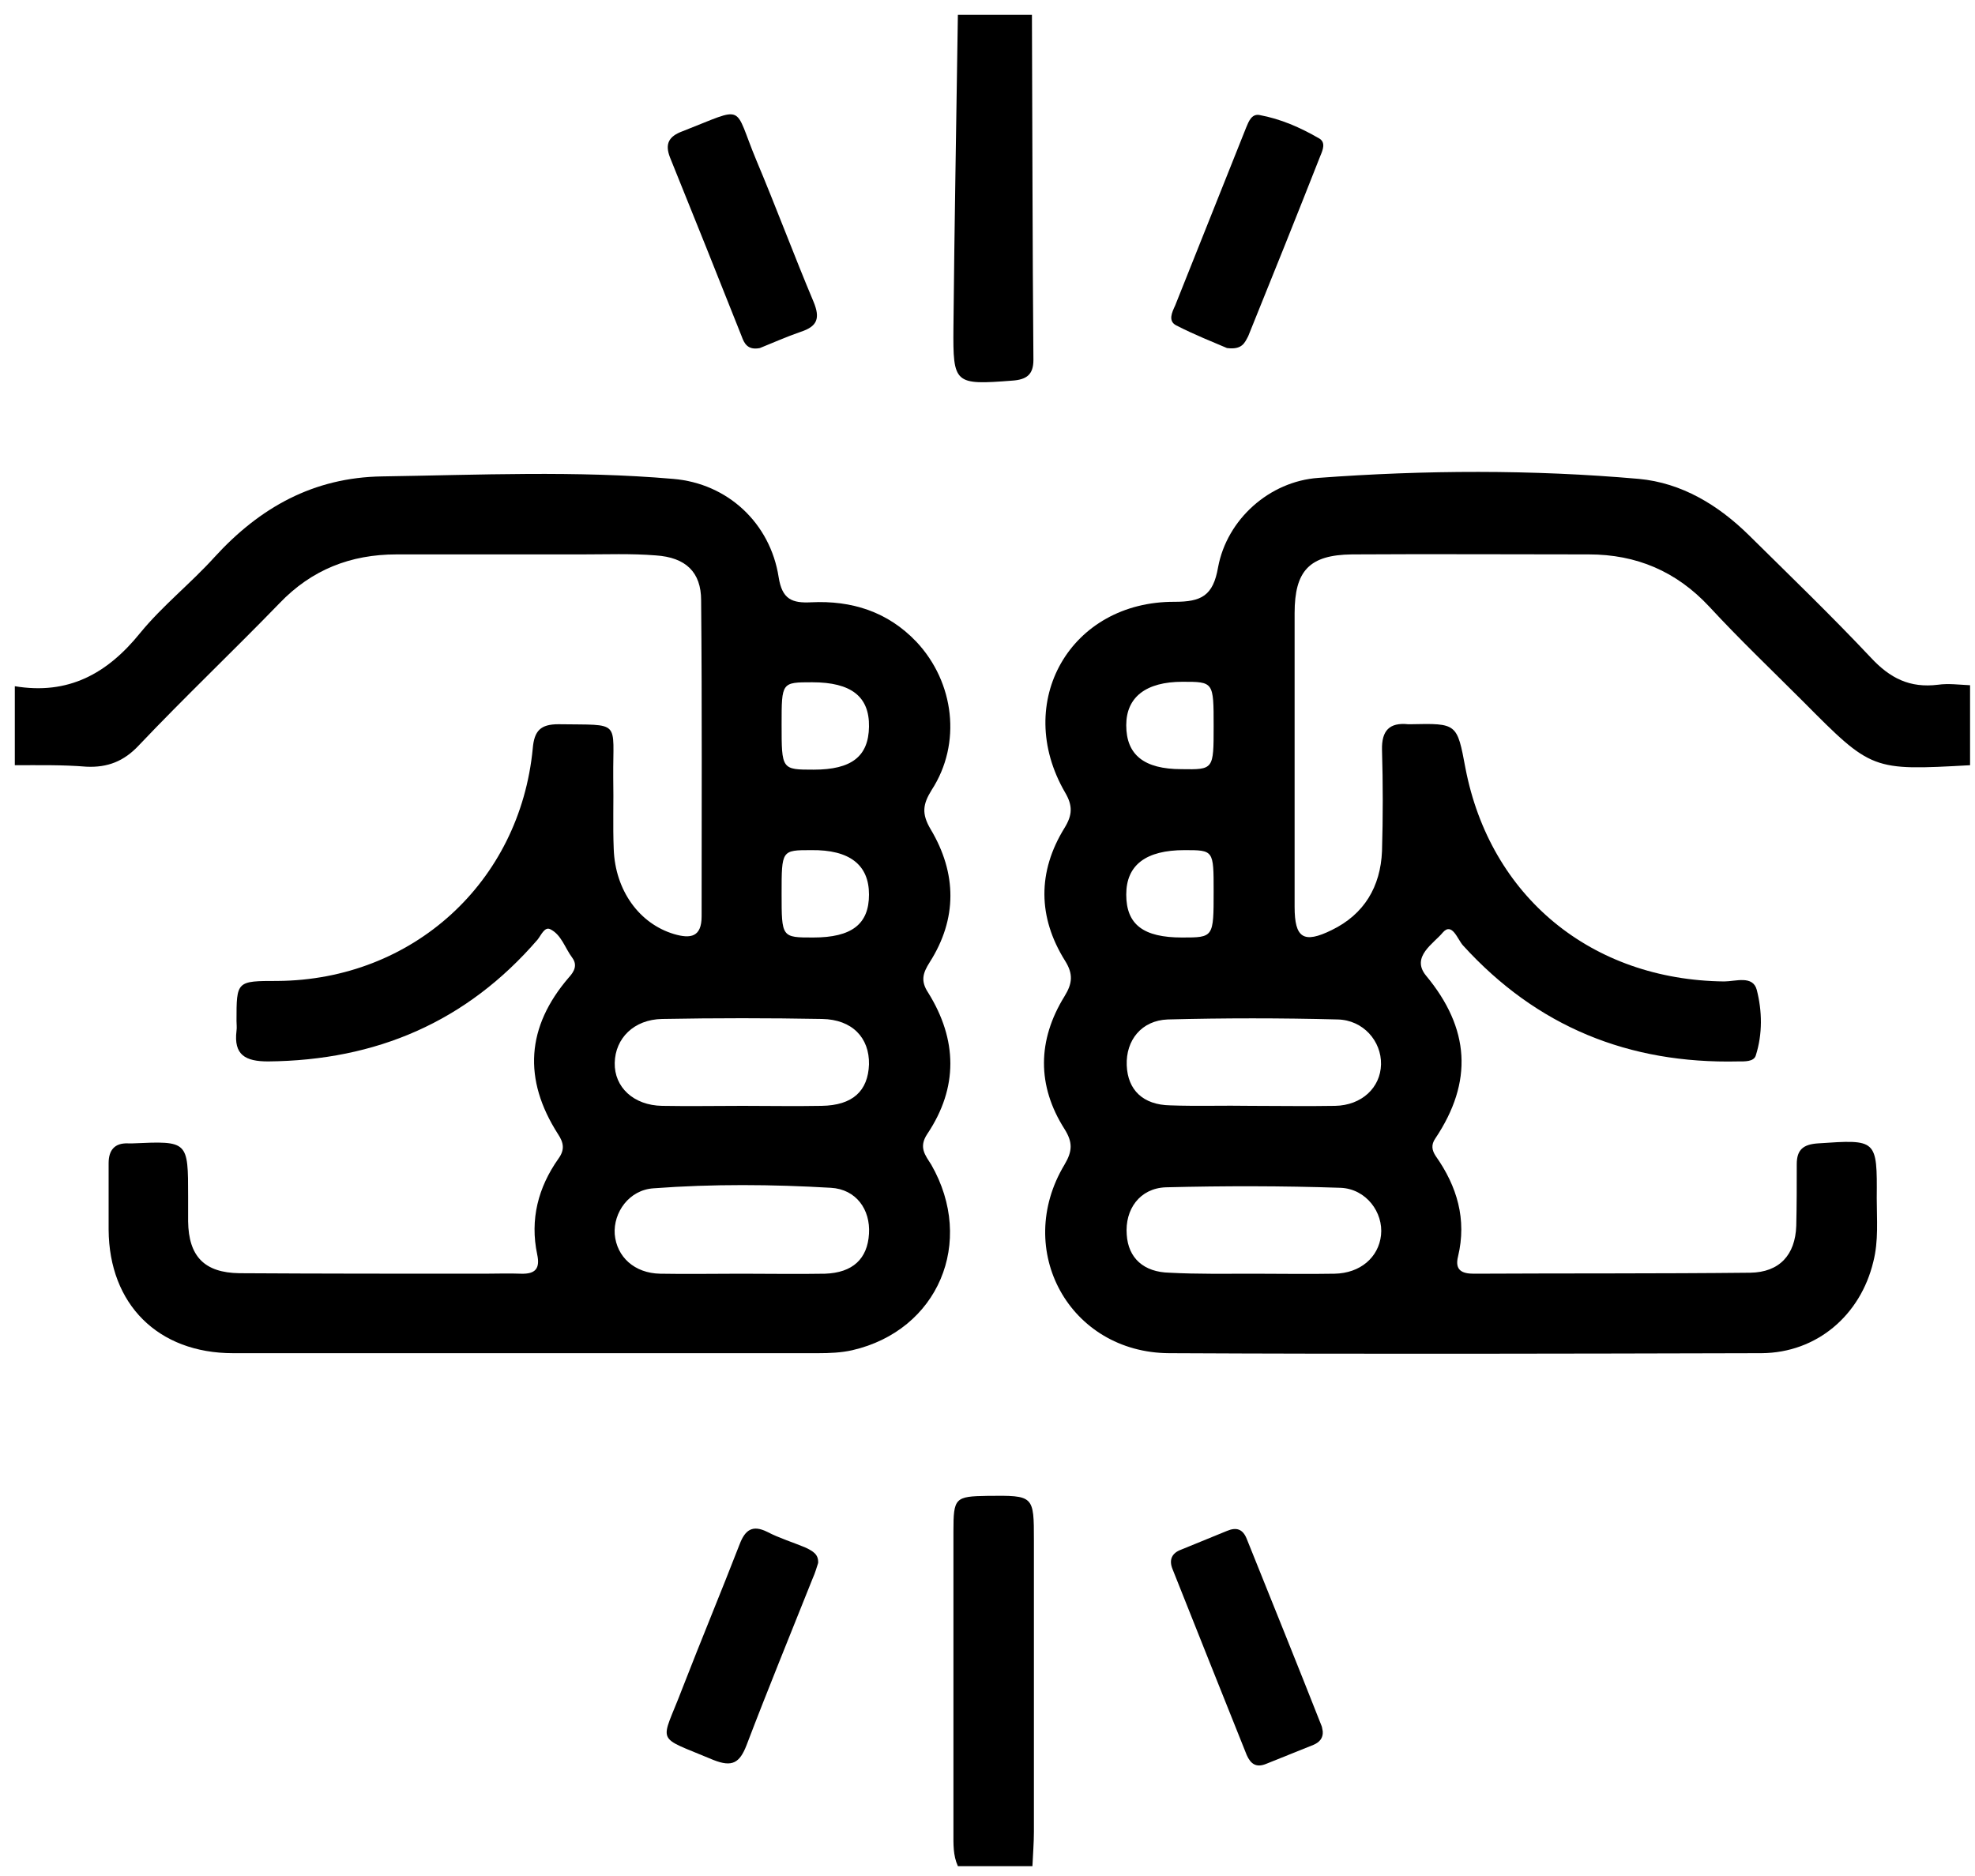
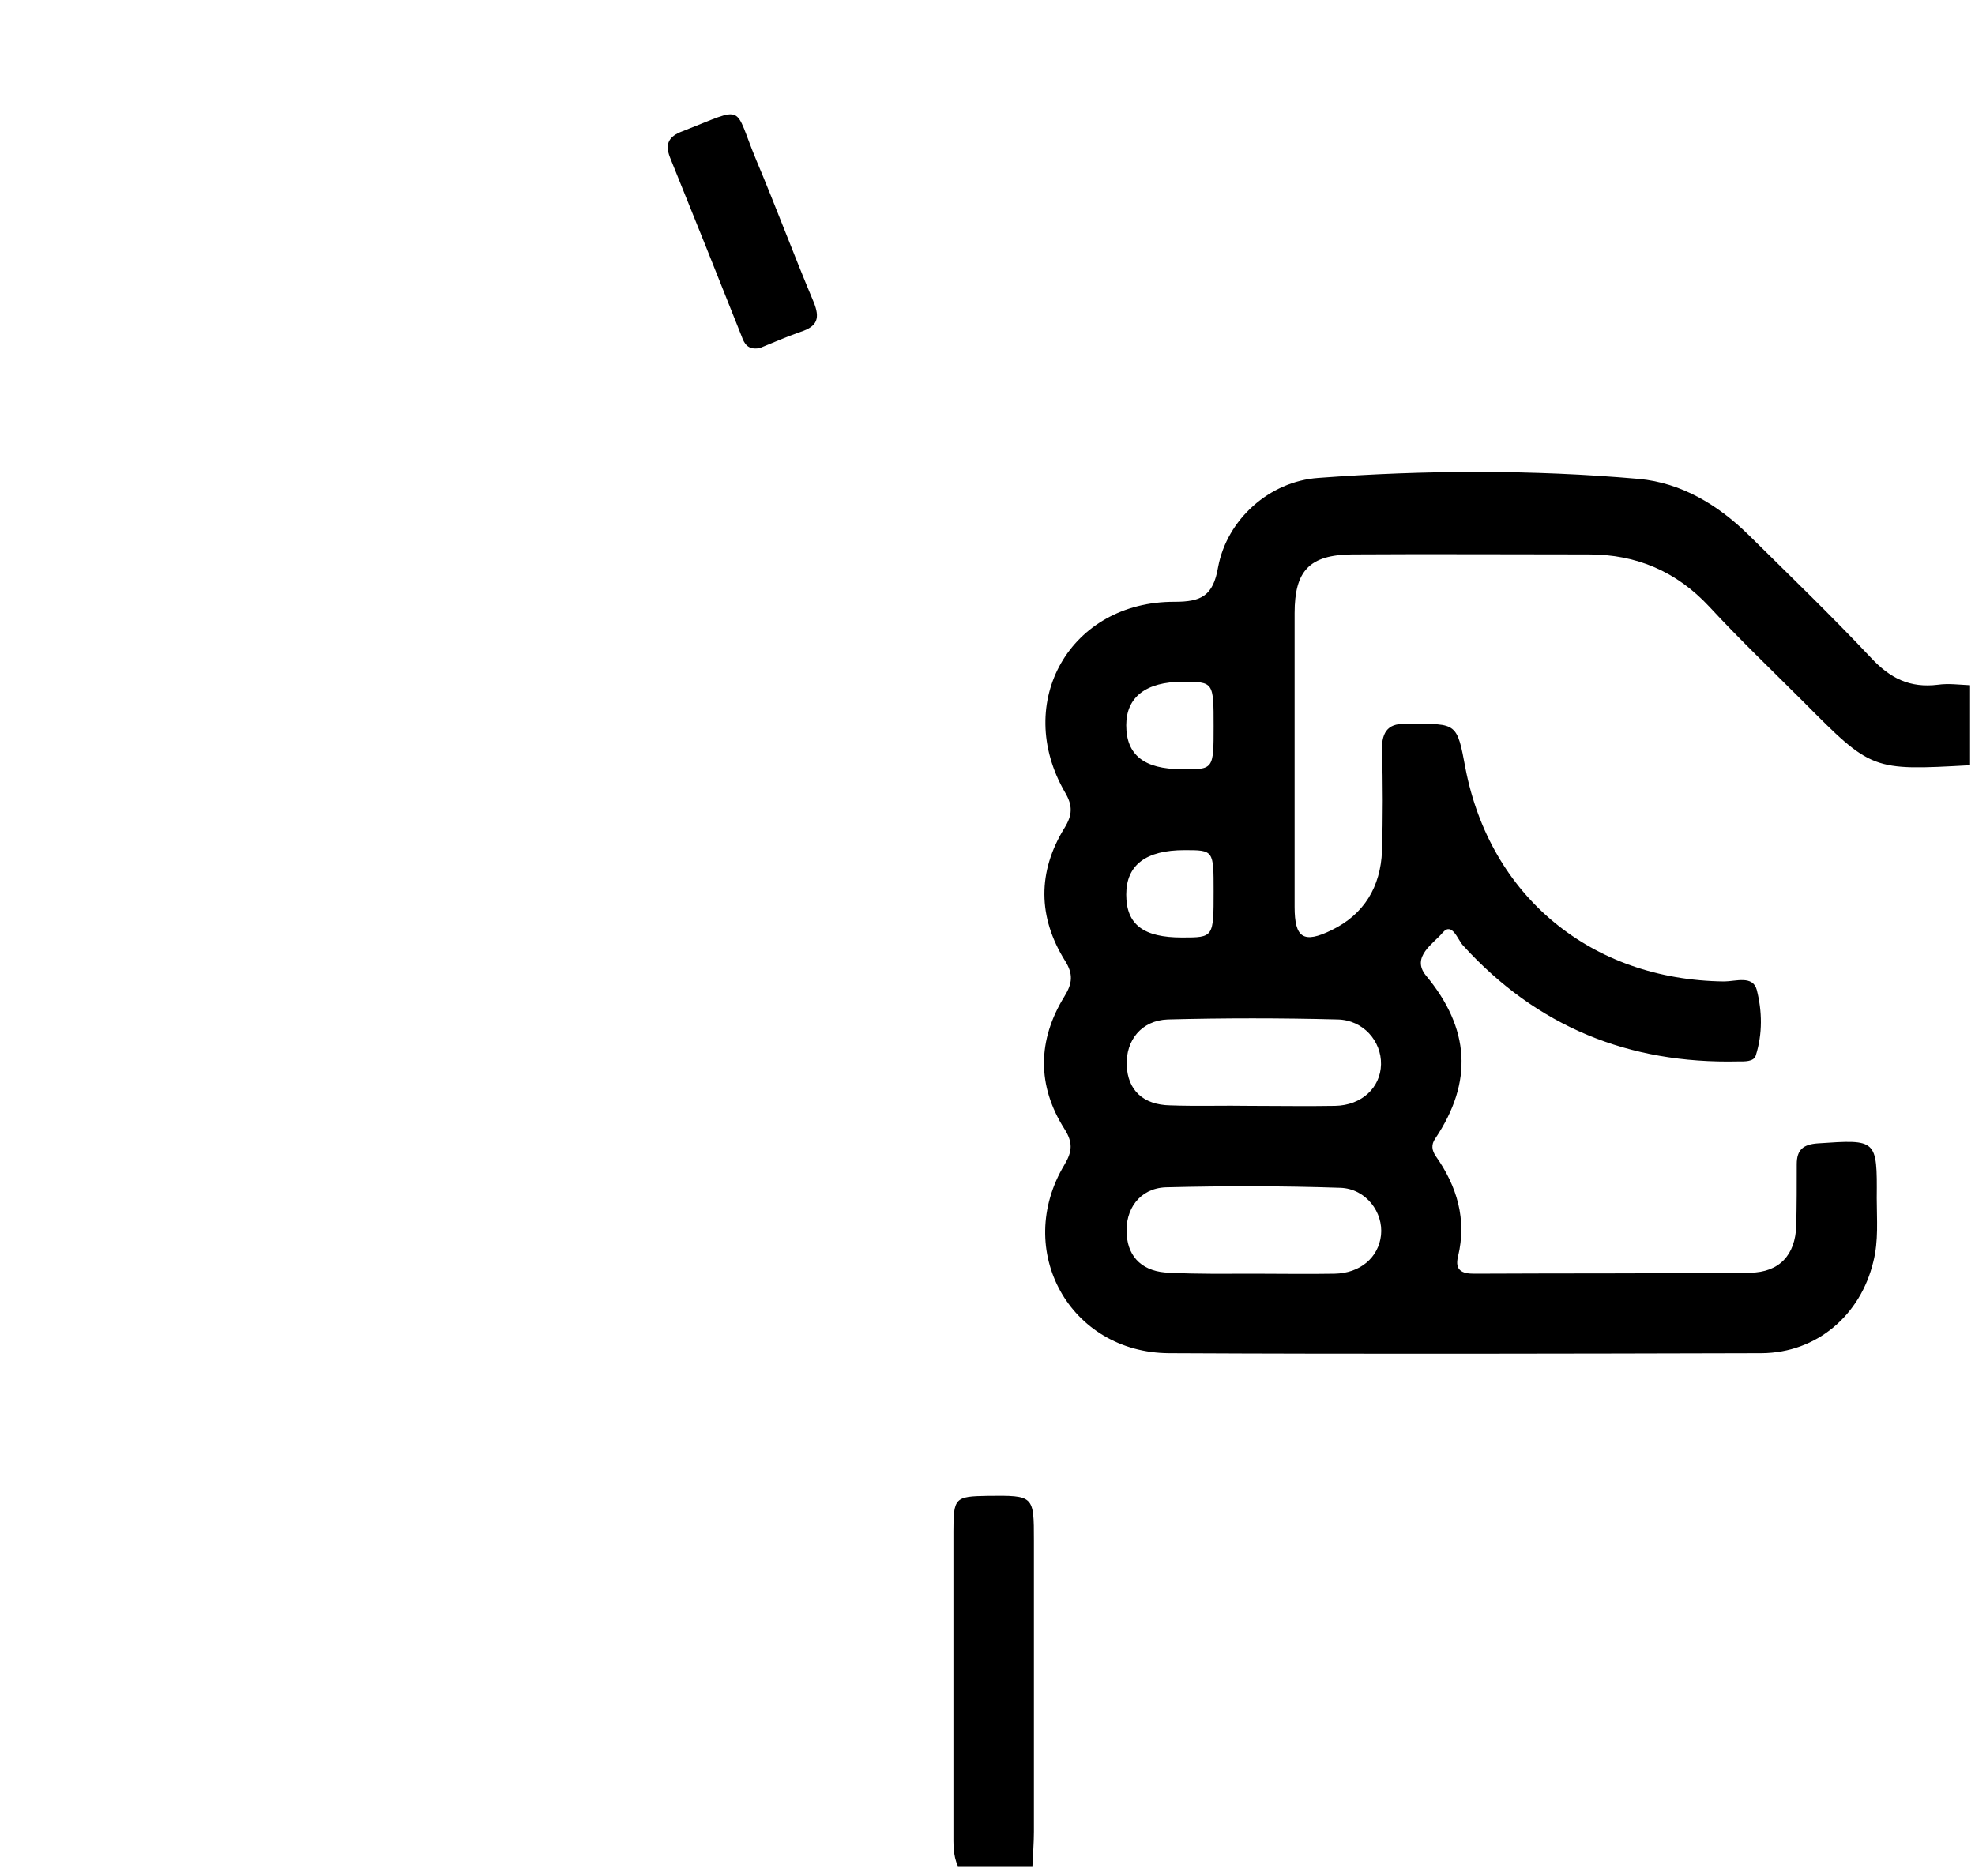
<svg xmlns="http://www.w3.org/2000/svg" id="Homepage_Icons" x="0px" y="0px" viewBox="0 0 400 380" style="enable-background:new 0 0 400 380;" xml:space="preserve">
  <g>
-     <path d="M3,139c10.8,1.8,18.7-2.5,25.4-10.8c4.5-5.5,10.2-10,15-15.3c9.2-10.1,20.1-16.2,34-16.4c19.6-0.3,39.3-1.2,58.9,0.5   c11.1,0.9,19.7,9,21.4,19.9c0.7,4.5,2.7,5.3,6.6,5.1c8.2-0.4,15.5,1.9,21.3,8c7.7,8.2,9.2,20.6,3.1,30c-1.8,2.9-2.1,4.8-0.2,8   c5.3,8.9,5.4,18.1-0.2,26.9c-1.4,2.2-1.9,3.8-0.3,6.2c5.9,9.5,6.1,19.2-0.2,28.6c-1.8,2.7-0.4,4.3,0.8,6.2c9,15.7,1.4,33.6-16,37.6   c-2.2,0.5-4.6,0.6-6.9,0.6c-39.5,0-79,0-118.5,0c-15.2,0-25.1-9.9-25.2-25c0-4.5,0-9,0-13.5c0-2.6,1.2-4.1,3.9-4c0.3,0,0.7,0,1,0   c11.2-0.5,11.2-0.5,11.2,10.8c0,1.7,0,3.3,0,5c0.1,7.1,3.3,10.4,10.4,10.5c16.5,0.1,33,0.1,49.5,0.1c2.5,0,5-0.1,7.5,0   c3,0.1,3.9-1.1,3.3-3.9c-1.5-7.1,0.2-13.6,4.3-19.4c1.3-1.8,1.1-3.2-0.1-5c-7.1-11.1-6.4-21.7,2.2-31.7c1.1-1.2,1.8-2.5,0.7-4   c-1.5-2-2.2-4.7-4.5-5.8c-1.1-0.5-1.8,1.2-2.5,2.1c-14.4,16.7-32.7,24.5-54.6,24.7c-4.6,0-7-1.3-6.4-6.2c0.1-0.7,0-1.3,0-2   c0-8.1,0-8.1,8.3-8.1c27.4-0.2,49.1-20,51.7-47.1c0.3-3.6,1.6-4.9,5.2-4.9c12.9,0.2,11-1,11.1,10.8c0.1,4.8-0.1,9.7,0.1,14.5   c0.3,8.4,5.2,15.1,12.2,17.2c3.4,1,5.6,0.6,5.6-3.6c0-21.3,0.1-42.7-0.1-64c0-5.7-3.1-8.7-9.2-9.1c-5-0.4-10-0.2-15-0.2   c-12.5,0-25,0-37.5,0c-9.3,0-17.2,3.1-23.7,9.9c-9.4,9.7-19.2,19-28.5,28.8c-3,3.2-6.3,4.5-10.6,4.3C12.7,154.9,7.8,155,3,155   C3,149.7,3,144.3,3,139z M150.4,224c5.3,0,10.6,0.1,16,0c6.3-0.1,9.4-3,9.6-8.4c0.1-5.4-3.4-9.1-9.5-9.2c-10.8-0.2-21.6-0.2-32.4,0   c-5.7,0.1-9.5,3.9-9.6,8.9c-0.1,4.9,3.8,8.6,9.6,8.7C139.5,224.1,145,224,150.4,224z M150.1,258c5.7,0,11.3,0.1,17,0   c5.6-0.2,8.6-3,8.9-8.1c0.3-4.9-2.6-9-7.7-9.3c-11.9-0.7-23.9-0.8-35.9,0.1c-5,0.3-8.2,4.9-7.9,9.3c0.4,4.6,4,7.9,9.2,8   C139.1,258.1,144.6,258,150.1,258z M158.3,146.7c0,9.2,0,9.2,6.5,9.2c7.7,0,11.1-2.7,11.2-8.7c0.1-6.1-3.6-9-11.5-9   C158.3,138.2,158.3,138.2,158.3,146.7z M158.3,181c0,8.9,0,8.9,6.4,8.9c7.8,0,11.3-2.7,11.3-8.7c0-6-3.9-9.1-11.7-9   C158.3,172.2,158.3,172.2,158.3,181z" />
    <path d="M399,155c-19.9,1.1-19.9,1.1-33.8-12.9c-6.4-6.4-12.9-12.6-19-19.2c-6.7-7.2-14.8-10.6-24.4-10.6c-16,0-32-0.1-48,0   c-8.6,0.1-11.6,3.3-11.6,11.9c0,19.8,0,39.7,0,59.5c0,6.3,1.8,7.5,7.5,4.7c6.6-3.2,9.9-8.8,10.2-16c0.2-6.8,0.2-13.7,0-20.5   c-0.1-3.9,1.5-5.6,5.3-5.2c0.2,0,0.3,0,0.5,0c9.4-0.2,9.4-0.2,11.1,8.9c5,26,25.5,42.9,52.4,43.2c2.3,0,5.8-1.3,6.6,1.7   c1.1,4.3,1.2,8.9-0.2,13.3c-0.4,1.3-2.3,1.2-3.6,1.2c-22.1,0.5-40.7-7-55.7-23.5c-1.1-1.2-2.2-4.8-4.1-2.6   c-1.8,2.2-6.5,4.9-3.4,8.7c8.9,10.7,9.6,21.5,1.9,33c-0.9,1.3-0.7,2.4,0.1,3.6c4.3,6.1,6.3,12.8,4.5,20.3c-0.7,2.8,0.8,3.5,3.2,3.5   c18.7-0.1,37.3,0,56-0.2c5.9-0.1,9.1-3.6,9.3-9.5c0.1-4.2,0.1-8.3,0.1-12.5c0-2.9,1.3-4,4.3-4.2c11.9-0.8,12-0.9,11.9,11.1   c0,4.3,0.4,8.6-0.7,12.9c-2.6,10.8-11.4,18.4-22.6,18.5c-40,0.1-80,0.2-120,0c-20.2-0.1-31.6-20.9-21.2-38.2c1.6-2.7,1.7-4.5,0-7.2   c-5.6-8.8-5.5-18,0-26.9c1.6-2.6,1.8-4.5,0.1-7.2c-5.5-8.8-5.6-18-0.1-26.9c1.6-2.6,1.7-4.5,0.1-7.2c-10.6-18.3,1.1-38.7,22.2-38.6   c5.4,0,7.8-1.2,8.8-7c1.8-9.7,10.4-17.4,20.3-18.1c21.6-1.6,43.3-1.7,64.9,0.2c8.7,0.8,16.1,5.3,22.3,11.4   c8.3,8.2,16.7,16.3,24.7,24.8c3.9,4.2,7.9,6.2,13.6,5.5c2.1-0.3,4.3,0,6.5,0.1C399,144.3,399,149.7,399,155z M253.4,224   c5.7,0,11.3,0.1,17,0c5.4-0.1,9.2-3.7,9.3-8.4c0.1-4.7-3.6-9-8.8-9.1c-11.5-0.3-23-0.3-34.4,0c-5.3,0.2-8.5,4.2-8.3,9.3   c0.2,5,3.3,8,8.8,8.1C242.4,224.1,247.9,223.9,253.4,224z M253.8,258C253.8,258,253.8,258,253.8,258c5.5,0,11,0.1,16.5,0   c5.2-0.1,8.9-3.3,9.4-7.8c0.5-4.6-3-9.4-8.2-9.6c-11.8-0.4-23.6-0.4-35.4-0.1c-5.3,0.2-8.3,4.5-7.9,9.6c0.3,4.7,3.4,7.6,8.7,7.7   C242.5,258.1,248.1,258,253.8,258z M245.8,180.5c0-8.3,0-8.3-5.9-8.3c-7.8,0-11.8,3-11.8,9c0,6.1,3.5,8.7,11.3,8.7   C245.8,189.9,245.8,189.9,245.8,180.5z M245.8,147.1c0-9,0-9-6.3-9c-7.4,0-11.4,3.1-11.4,8.8c0,6,3.6,8.9,11.2,8.9   C245.8,155.9,245.8,155.9,245.8,147.1z" />
    <path d="M194,378c-1-2.2-0.9-4.5-0.9-6.9c0-20.3,0-40.6,0-60.9c0-6.8,0.3-7.1,6.9-7.2c9.4-0.1,9.4-0.1,9.4,9.1   c0,19.6,0,39.3,0,58.9c0,2.3-0.2,4.6-0.3,7C204,378,199,378,194,378z" />
-     <path d="M209,3c0.1,23.3,0.1,46.6,0.3,69.9c0,3-1.4,4-4.3,4.2c-11.7,0.9-12,0.7-11.9-10.7c0.2-21.1,0.6-42.3,0.9-63.4   C199,3,204,3,209,3z" />
-     <path d="M267.9,350.7c0.1,1.4-0.7,2.2-1.8,2.7c-3.2,1.3-6.5,2.6-9.7,3.9c-2,0.8-3.1,0-3.9-1.8c-5-12.5-10-25-15-37.6   c-0.8-1.9-0.2-3.3,1.7-4c3.1-1.3,6.2-2.5,9.3-3.8c1.9-0.8,3.2-0.4,4,1.6c5.1,12.7,10.2,25.3,15.2,38   C267.8,350,267.8,350.3,267.9,350.7z" />
-     <path d="M165.7,316.6c-0.3,0.9-0.6,2-1.1,3.1c-4.5,11.3-9.1,22.5-13.4,33.8c-1.4,3.6-2.9,4.5-6.7,3c-12.1-5.1-10.7-2.9-6.3-14.5   c3.8-9.8,7.8-19.4,11.6-29.2c1.1-2.9,2.6-4,5.6-2.5c2.5,1.3,5.2,2.1,7.8,3.2C164.6,314.2,165.8,314.8,165.7,316.6z" />
    <path d="M153.9,70.5c-2.5,0.5-3.2-1-3.7-2.4c-4.8-12.1-9.6-24.1-14.5-36.2c-1.1-2.8-0.2-4.3,2.5-5.3c13.1-5.1,10.2-5.6,15,5.9   c4,9.5,7.6,19.2,11.6,28.7c1.3,3.2,0.8,4.9-2.6,6C159.3,68.2,156.4,69.5,153.9,70.5z" />
-     <path d="M248.5,70.5c-2.8-1.2-6.6-2.7-10.3-4.6c-1.7-0.9-0.8-2.7-0.2-4c4.8-12,9.6-24.1,14.4-36.1c0.5-1.2,1.1-2.8,2.7-2.5   c4.3,0.8,8.2,2.5,12,4.7c1.5,0.8,0.8,2.4,0.3,3.6c-4.8,12.2-9.7,24.4-14.6,36.5C252.1,69.4,251.6,70.9,248.5,70.5z" />
  </g>
</svg>